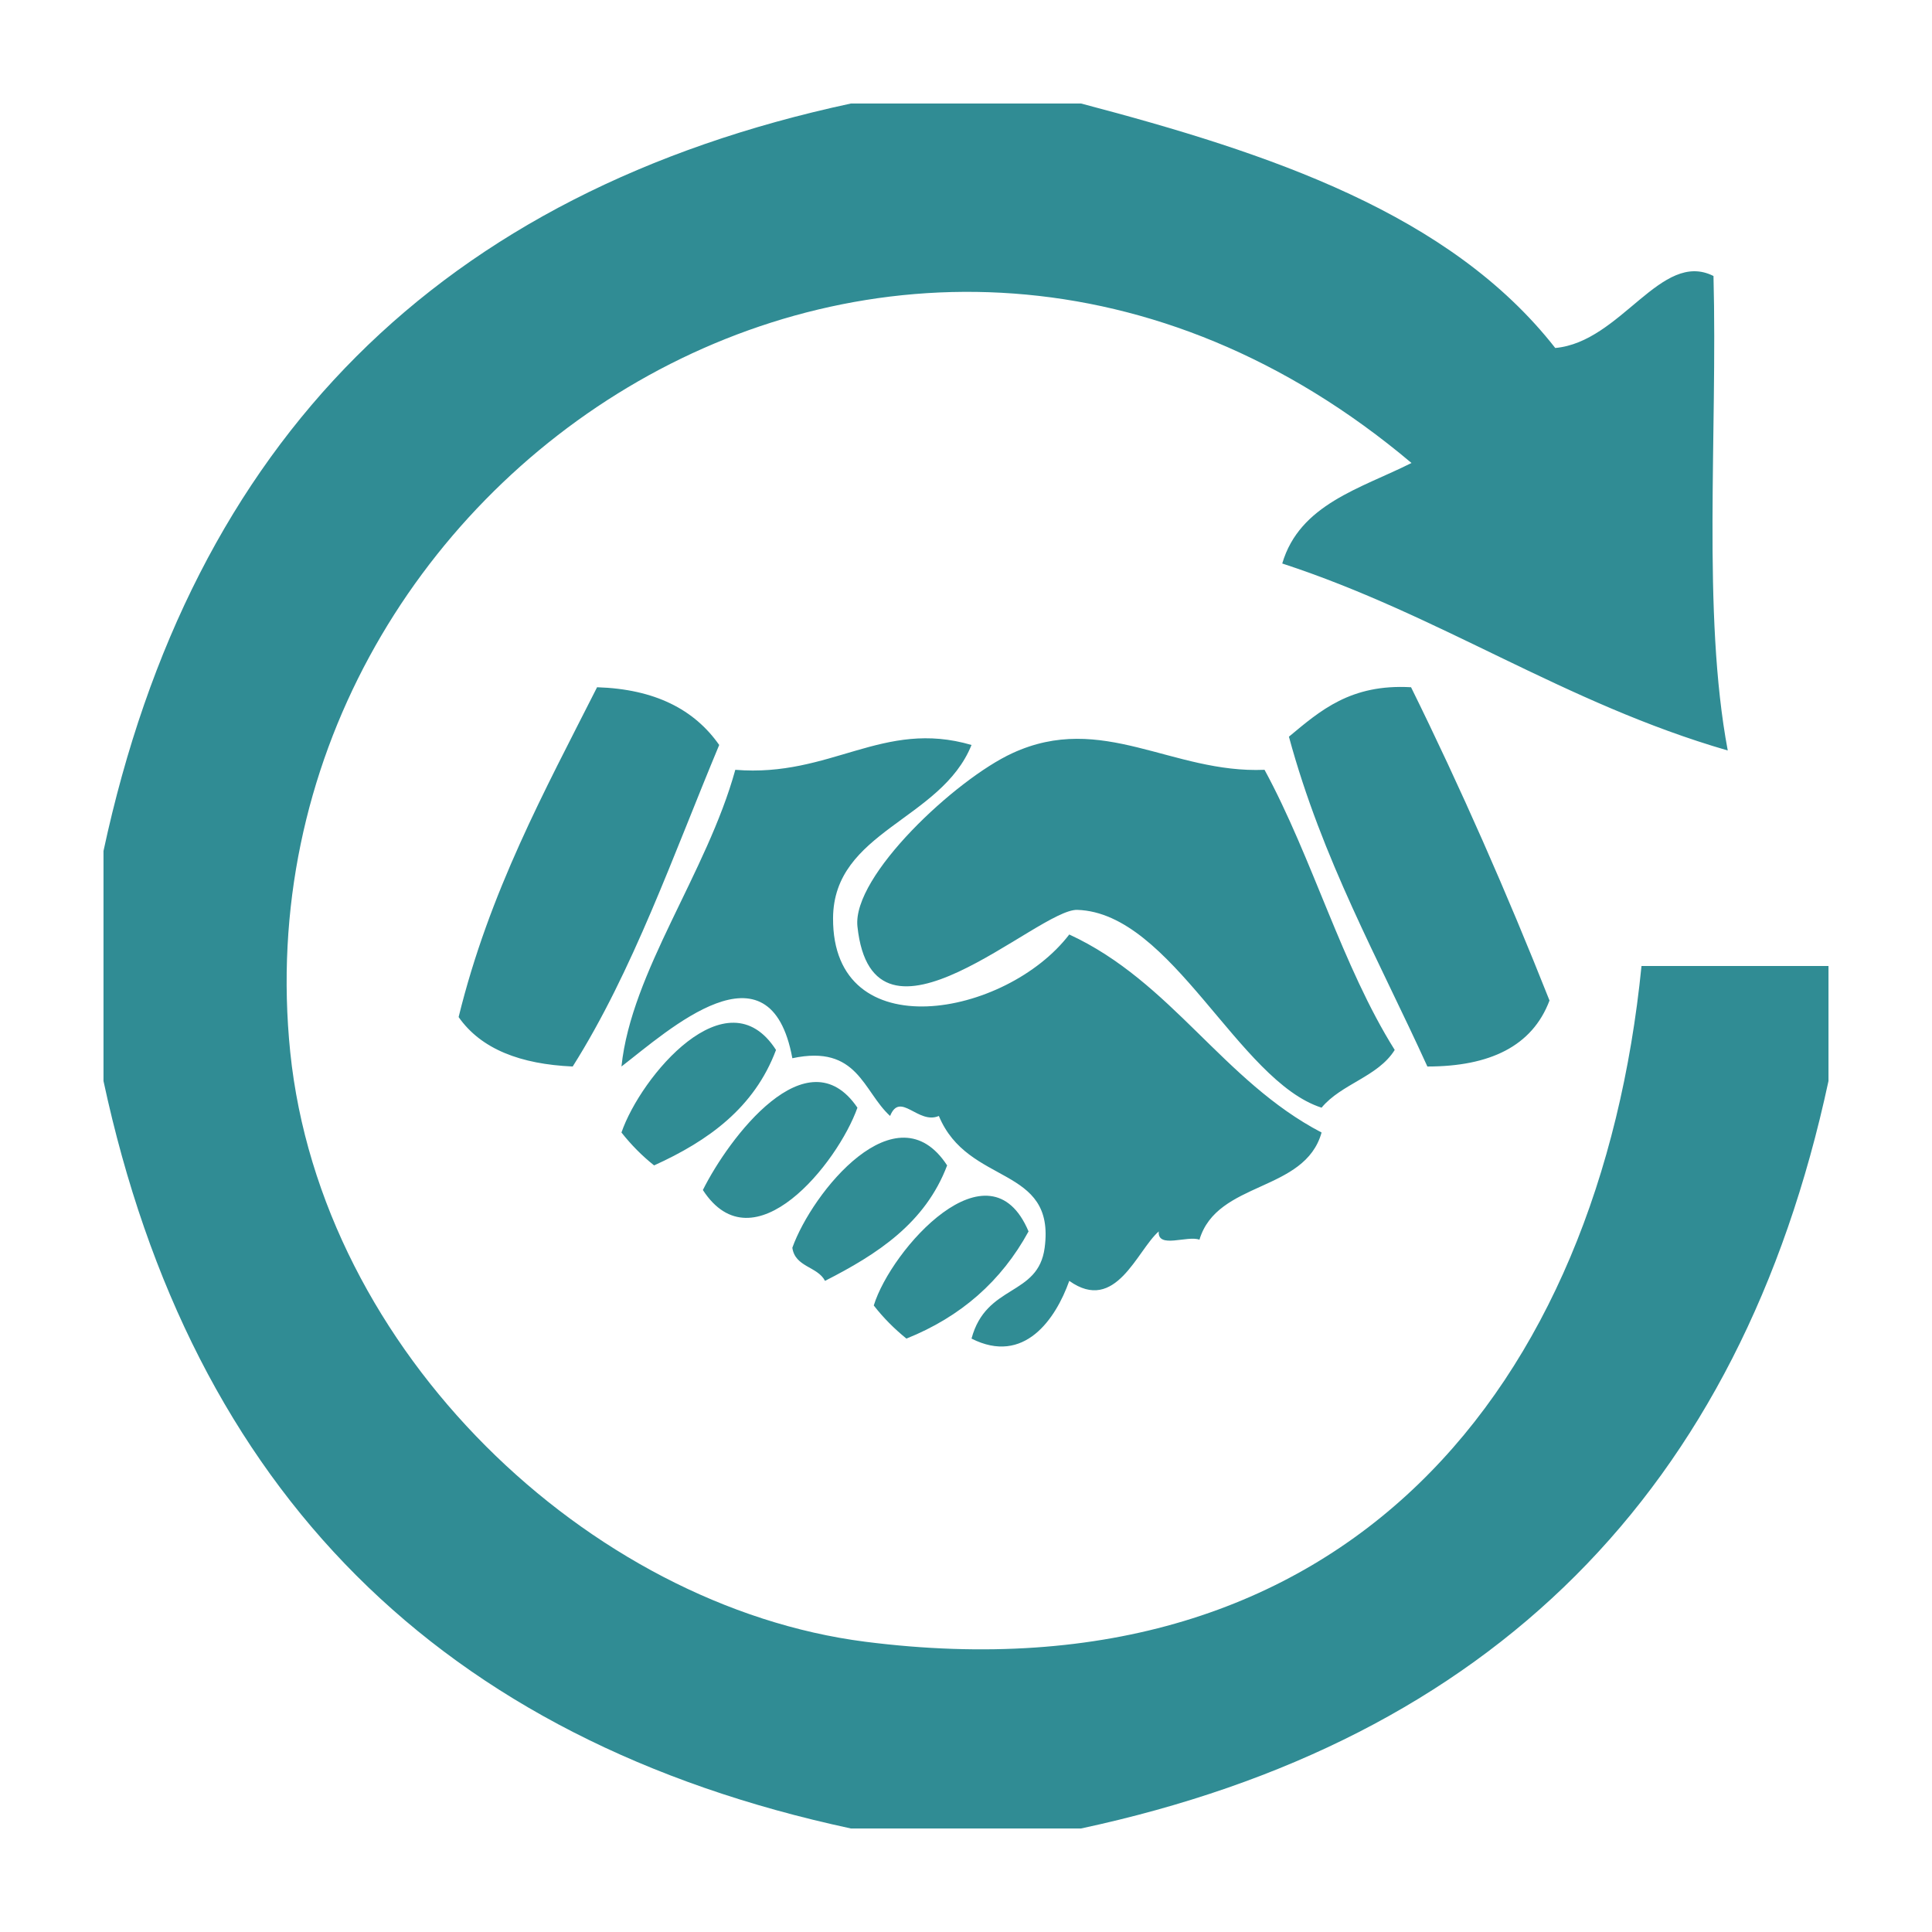
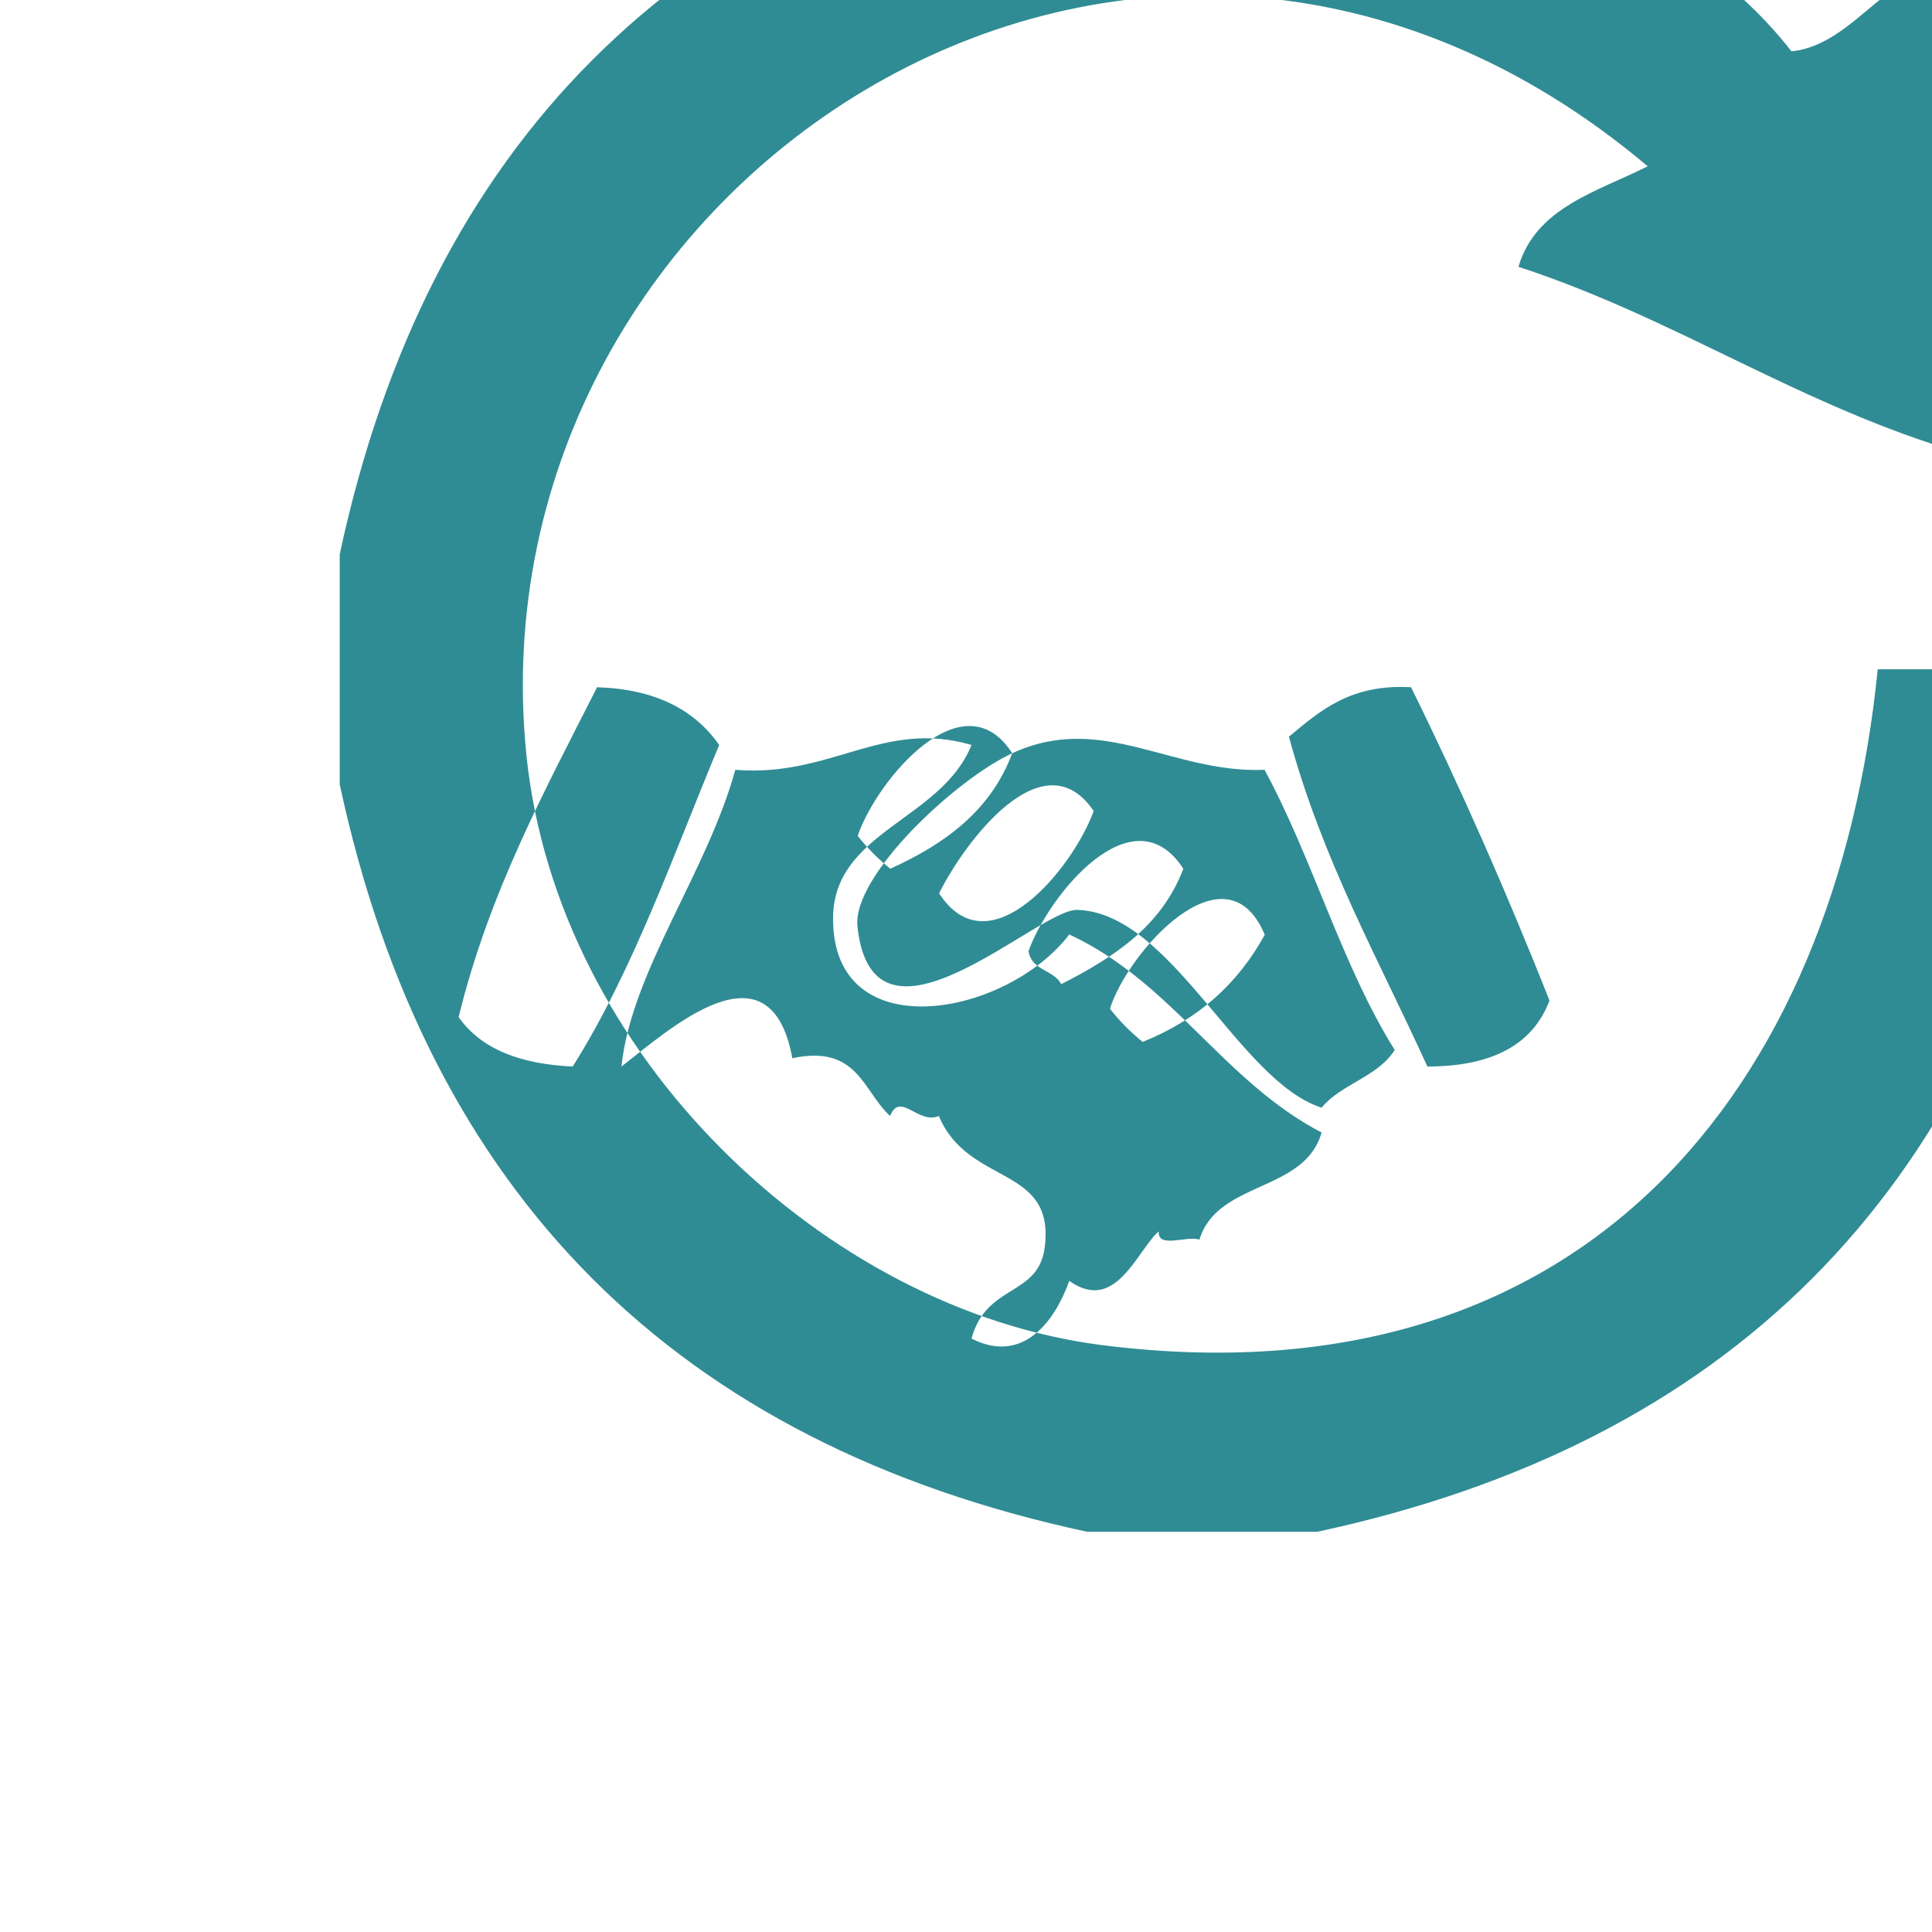
<svg xmlns="http://www.w3.org/2000/svg" version="1" preserveAspectRatio="xMinYMin" viewBox="0 0 84 84" enable-background="new 0 0 84 84">
-   <path d="M25.96 29.88c-2.28 4.51-4.68 8.88-6.02 14.34.98 1.4 2.7 2.05 4.96 2.15 2.62-4.15 4.37-9.19 6.37-13.98-1.08-1.54-2.79-2.43-5.31-2.51zm35.39 0c-2.63-.15-3.95 1.02-5.31 2.15 1.45 5.35 3.9 9.68 6.02 14.34 2.71 0 4.56-.88 5.31-2.87-1.86-4.69-3.86-9.24-6.02-13.62zm-25.13 10.04c.02-3.79 4.7-4.25 6.02-7.53-3.86-1.13-6.11 1.42-10.27 1.08-1.24 4.49-4.52 8.77-4.95 12.9 2.04-1.57 6.46-5.62 7.43-.36 2.85-.61 3.07 1.44 4.25 2.51.44-1.09 1.22.39 2.12 0 1.27 3.06 5.08 2.12 4.6 5.73-.28 2.13-2.54 1.56-3.18 3.95 2.29 1.16 3.66-.85 4.25-2.51 2.02 1.44 2.94-1.32 3.89-2.15-.06.77 1.25.16 1.77.36.77-2.57 4.58-2.05 5.31-4.66-4.29-2.24-6.51-6.55-10.97-8.61-2.75 3.59-10.3 4.98-10.27-.71zm7.79-7.17c-2.45 1.13-6.96 5.33-6.73 7.53.67 6.28 7.86-.78 9.56-.72 4.11.13 7 7.44 10.62 8.6.86-1.04 2.45-1.34 3.18-2.51-2.29-3.65-3.57-8.33-5.66-12.18-4.02.17-7.06-2.53-10.97-.72zm-10.27 12.9c-2.13-3.32-5.88 1.15-6.72 3.59.42.53.89 1.01 1.42 1.43 2.36-1.07 4.36-2.51 5.3-5.02zm3.54 2.51c-2.19-3.22-5.6 1.33-6.72 3.58 2.2 3.39 5.86-1.16 6.72-3.58zm3.9 2.51c-2.2-3.38-5.87 1.17-6.73 3.58.12.85 1.1.81 1.42 1.44 2.28-1.16 4.36-2.51 5.31-5.02zm3.54 2.87c-1.7-4.03-5.98.78-6.73 3.22.42.54.89 1.01 1.42 1.44 2.37-.95 4.13-2.5 5.31-4.66zm-7.72-49.04h10c8.25 2.17 16.05 4.79 20.62 10.63 2.87-.26 4.6-4.28 6.88-3.13.18 6.9-.5 14.66.62 20.63-7.11-2.06-12.46-5.87-19.37-8.13.76-2.58 3.41-3.26 5.62-4.37-22.07-18.6-51.31.57-48.75 25.62 1.34 13.02 12.99 24.09 25 25.63 20.95 2.67 31.93-11.15 33.75-29.38h8.13v5c-3.83 17.84-14.66 28.67-32.5 32.5h-10c-17.84-3.83-28.67-14.66-32.5-32.5v-10c3.83-17.84 14.66-28.67 32.5-32.5z" fill-rule="evenodd" clip-rule="evenodd" fill="#308C94" />
+   <path d="M25.96 29.88c-2.28 4.51-4.68 8.88-6.02 14.34.98 1.4 2.7 2.05 4.96 2.15 2.62-4.15 4.37-9.19 6.37-13.98-1.08-1.54-2.79-2.43-5.31-2.51zm35.39 0c-2.63-.15-3.95 1.02-5.31 2.15 1.45 5.35 3.9 9.68 6.02 14.34 2.71 0 4.56-.88 5.31-2.87-1.86-4.69-3.86-9.24-6.02-13.62zm-25.13 10.04c.02-3.79 4.7-4.25 6.02-7.53-3.86-1.13-6.11 1.42-10.27 1.08-1.24 4.49-4.52 8.77-4.95 12.9 2.04-1.57 6.46-5.62 7.43-.36 2.85-.61 3.07 1.44 4.25 2.51.44-1.09 1.22.39 2.12 0 1.27 3.06 5.08 2.12 4.6 5.73-.28 2.13-2.54 1.56-3.18 3.95 2.29 1.16 3.66-.85 4.25-2.51 2.02 1.44 2.94-1.32 3.89-2.15-.06.77 1.25.16 1.77.36.77-2.57 4.58-2.05 5.31-4.66-4.29-2.24-6.51-6.55-10.97-8.61-2.75 3.59-10.3 4.98-10.27-.71zm7.79-7.17c-2.45 1.13-6.96 5.33-6.73 7.53.67 6.28 7.86-.78 9.56-.72 4.11.13 7 7.44 10.62 8.6.86-1.04 2.45-1.34 3.18-2.51-2.29-3.65-3.57-8.33-5.66-12.18-4.02.17-7.06-2.53-10.97-.72zc-2.13-3.32-5.88 1.15-6.72 3.59.42.53.89 1.01 1.42 1.43 2.36-1.07 4.36-2.51 5.3-5.02zm3.54 2.51c-2.19-3.22-5.6 1.33-6.72 3.58 2.2 3.39 5.86-1.16 6.72-3.58zm3.9 2.51c-2.2-3.38-5.87 1.17-6.73 3.58.12.85 1.1.81 1.42 1.44 2.28-1.16 4.36-2.51 5.31-5.02zm3.54 2.87c-1.7-4.03-5.98.78-6.73 3.22.42.54.89 1.01 1.42 1.44 2.37-.95 4.13-2.5 5.31-4.66zm-7.72-49.04h10c8.25 2.17 16.05 4.79 20.62 10.63 2.87-.26 4.6-4.28 6.88-3.13.18 6.9-.5 14.66.62 20.63-7.11-2.06-12.46-5.87-19.37-8.13.76-2.58 3.41-3.26 5.62-4.37-22.07-18.6-51.31.57-48.75 25.62 1.34 13.02 12.99 24.09 25 25.63 20.95 2.67 31.93-11.15 33.75-29.38h8.13v5c-3.83 17.84-14.66 28.67-32.5 32.5h-10c-17.84-3.83-28.67-14.66-32.5-32.5v-10c3.83-17.84 14.66-28.67 32.5-32.5z" fill-rule="evenodd" clip-rule="evenodd" fill="#308C94" />
</svg>